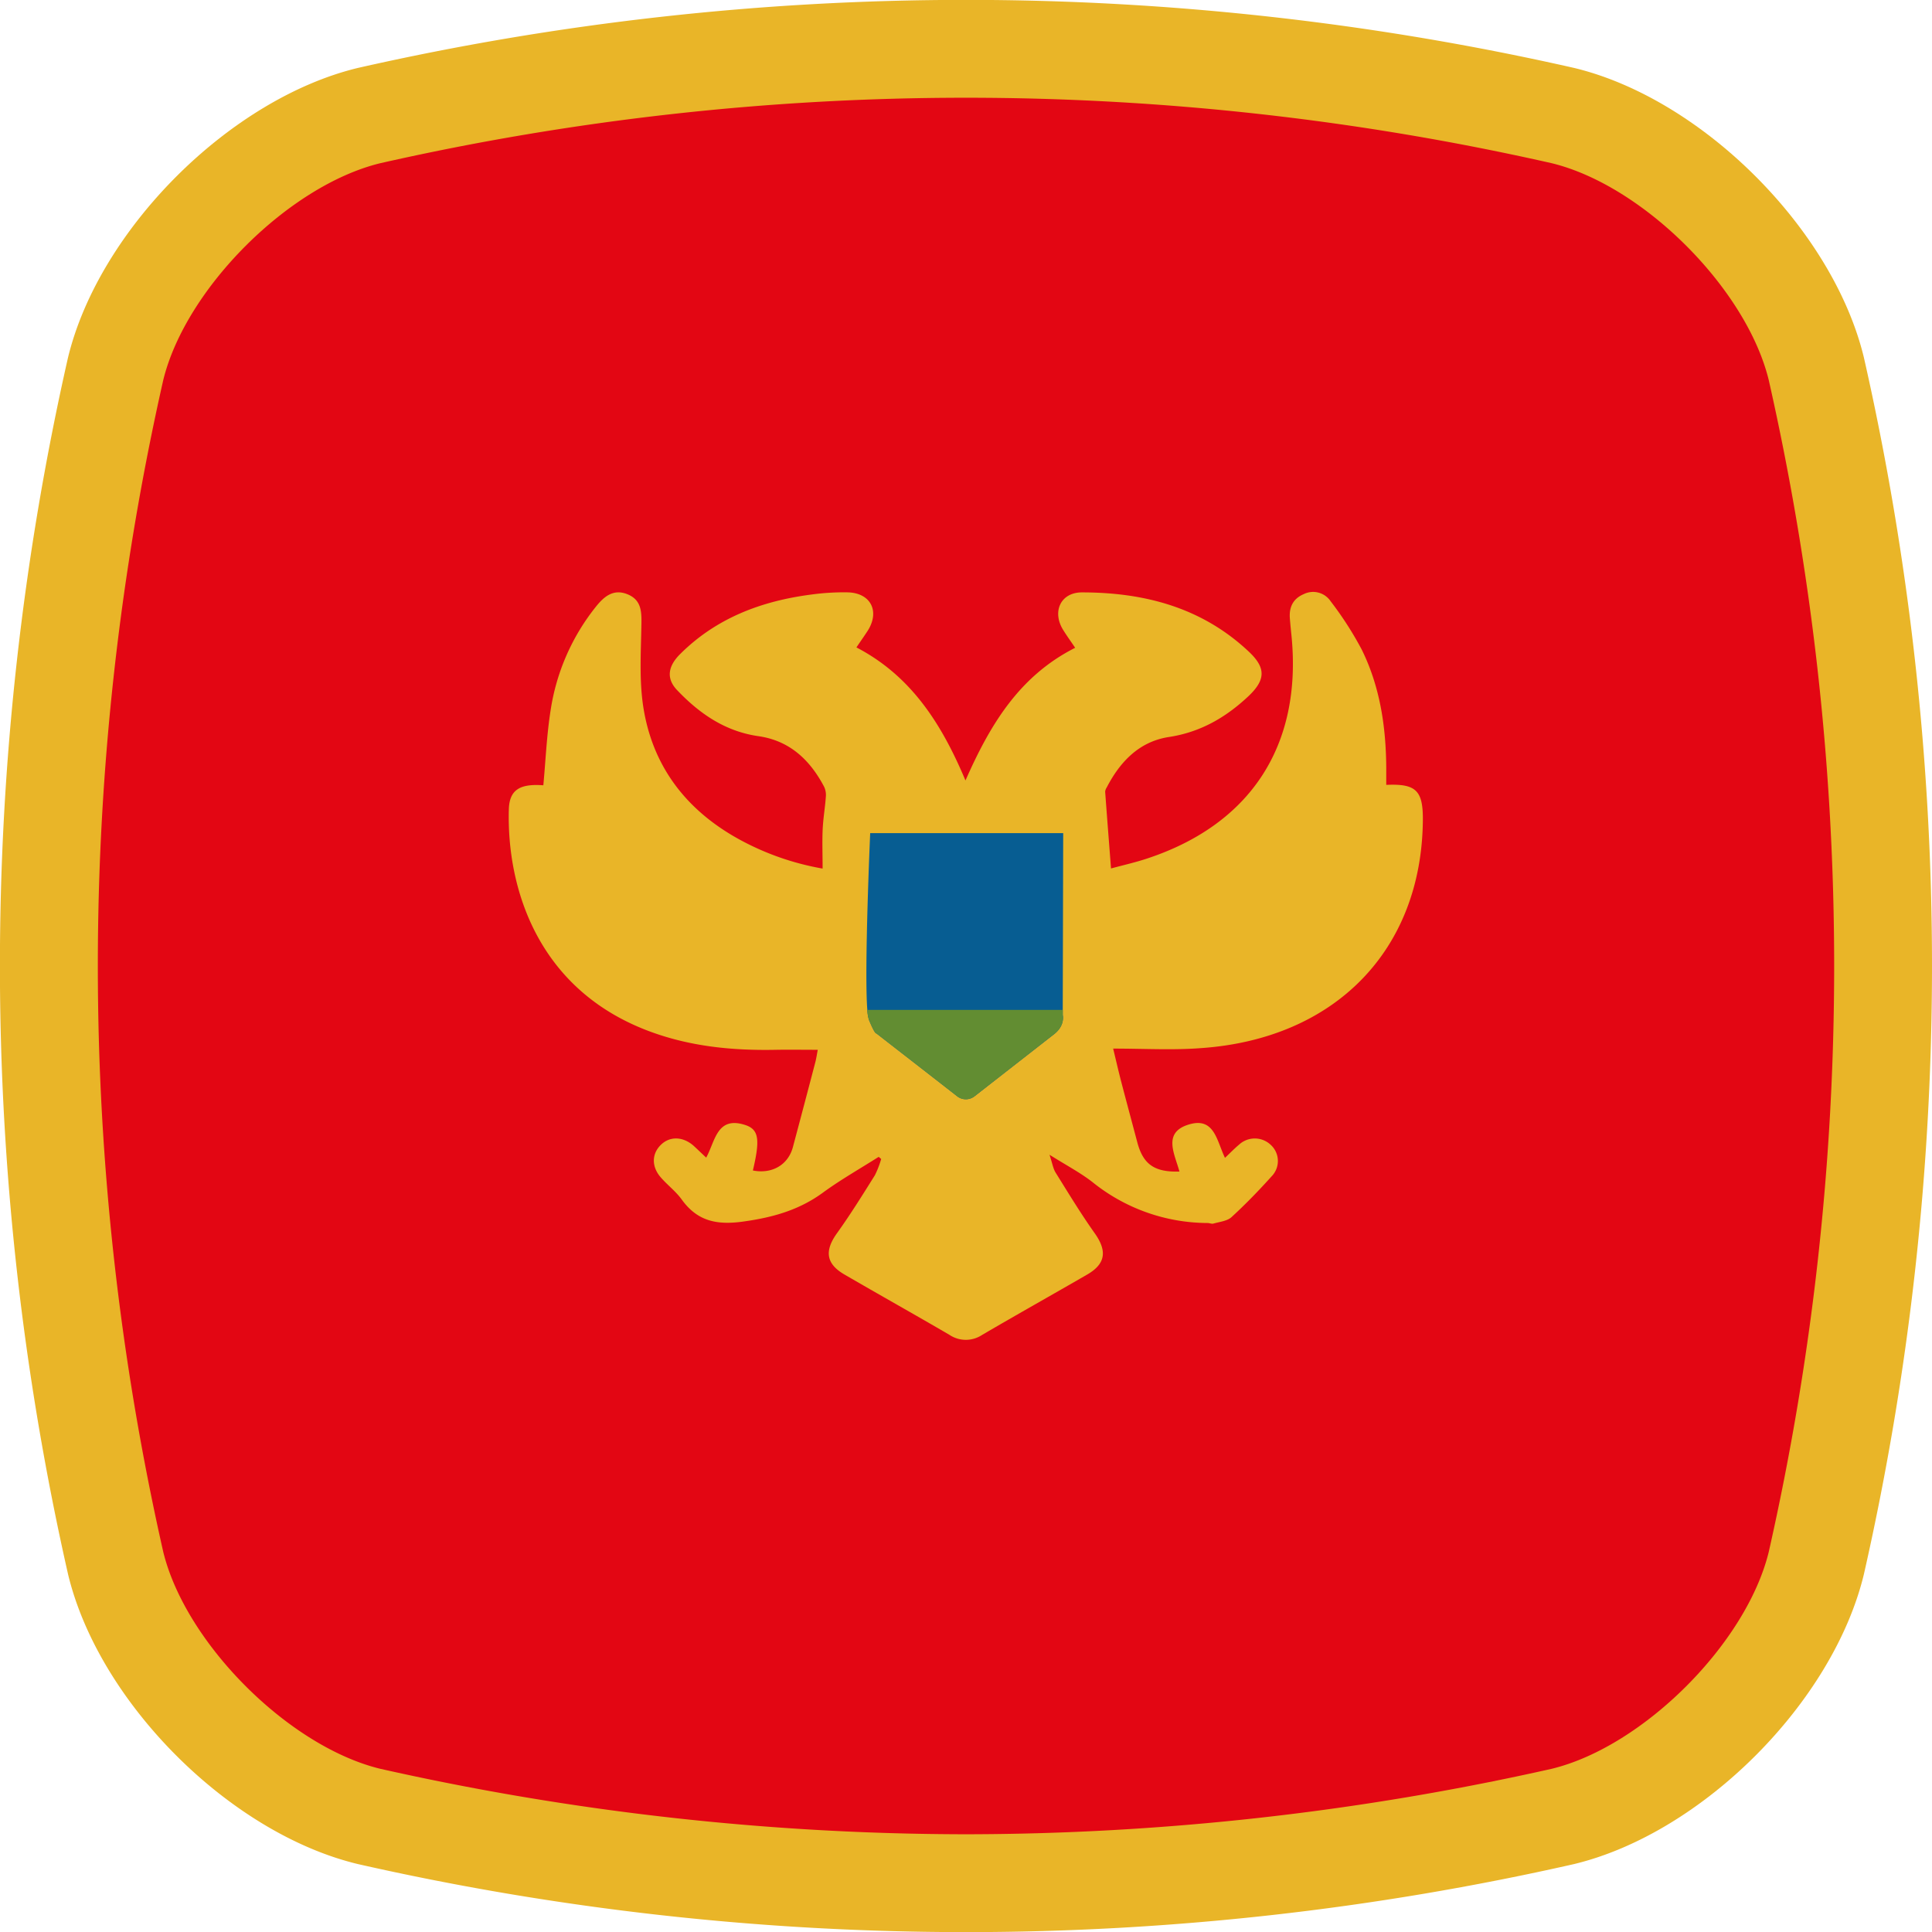
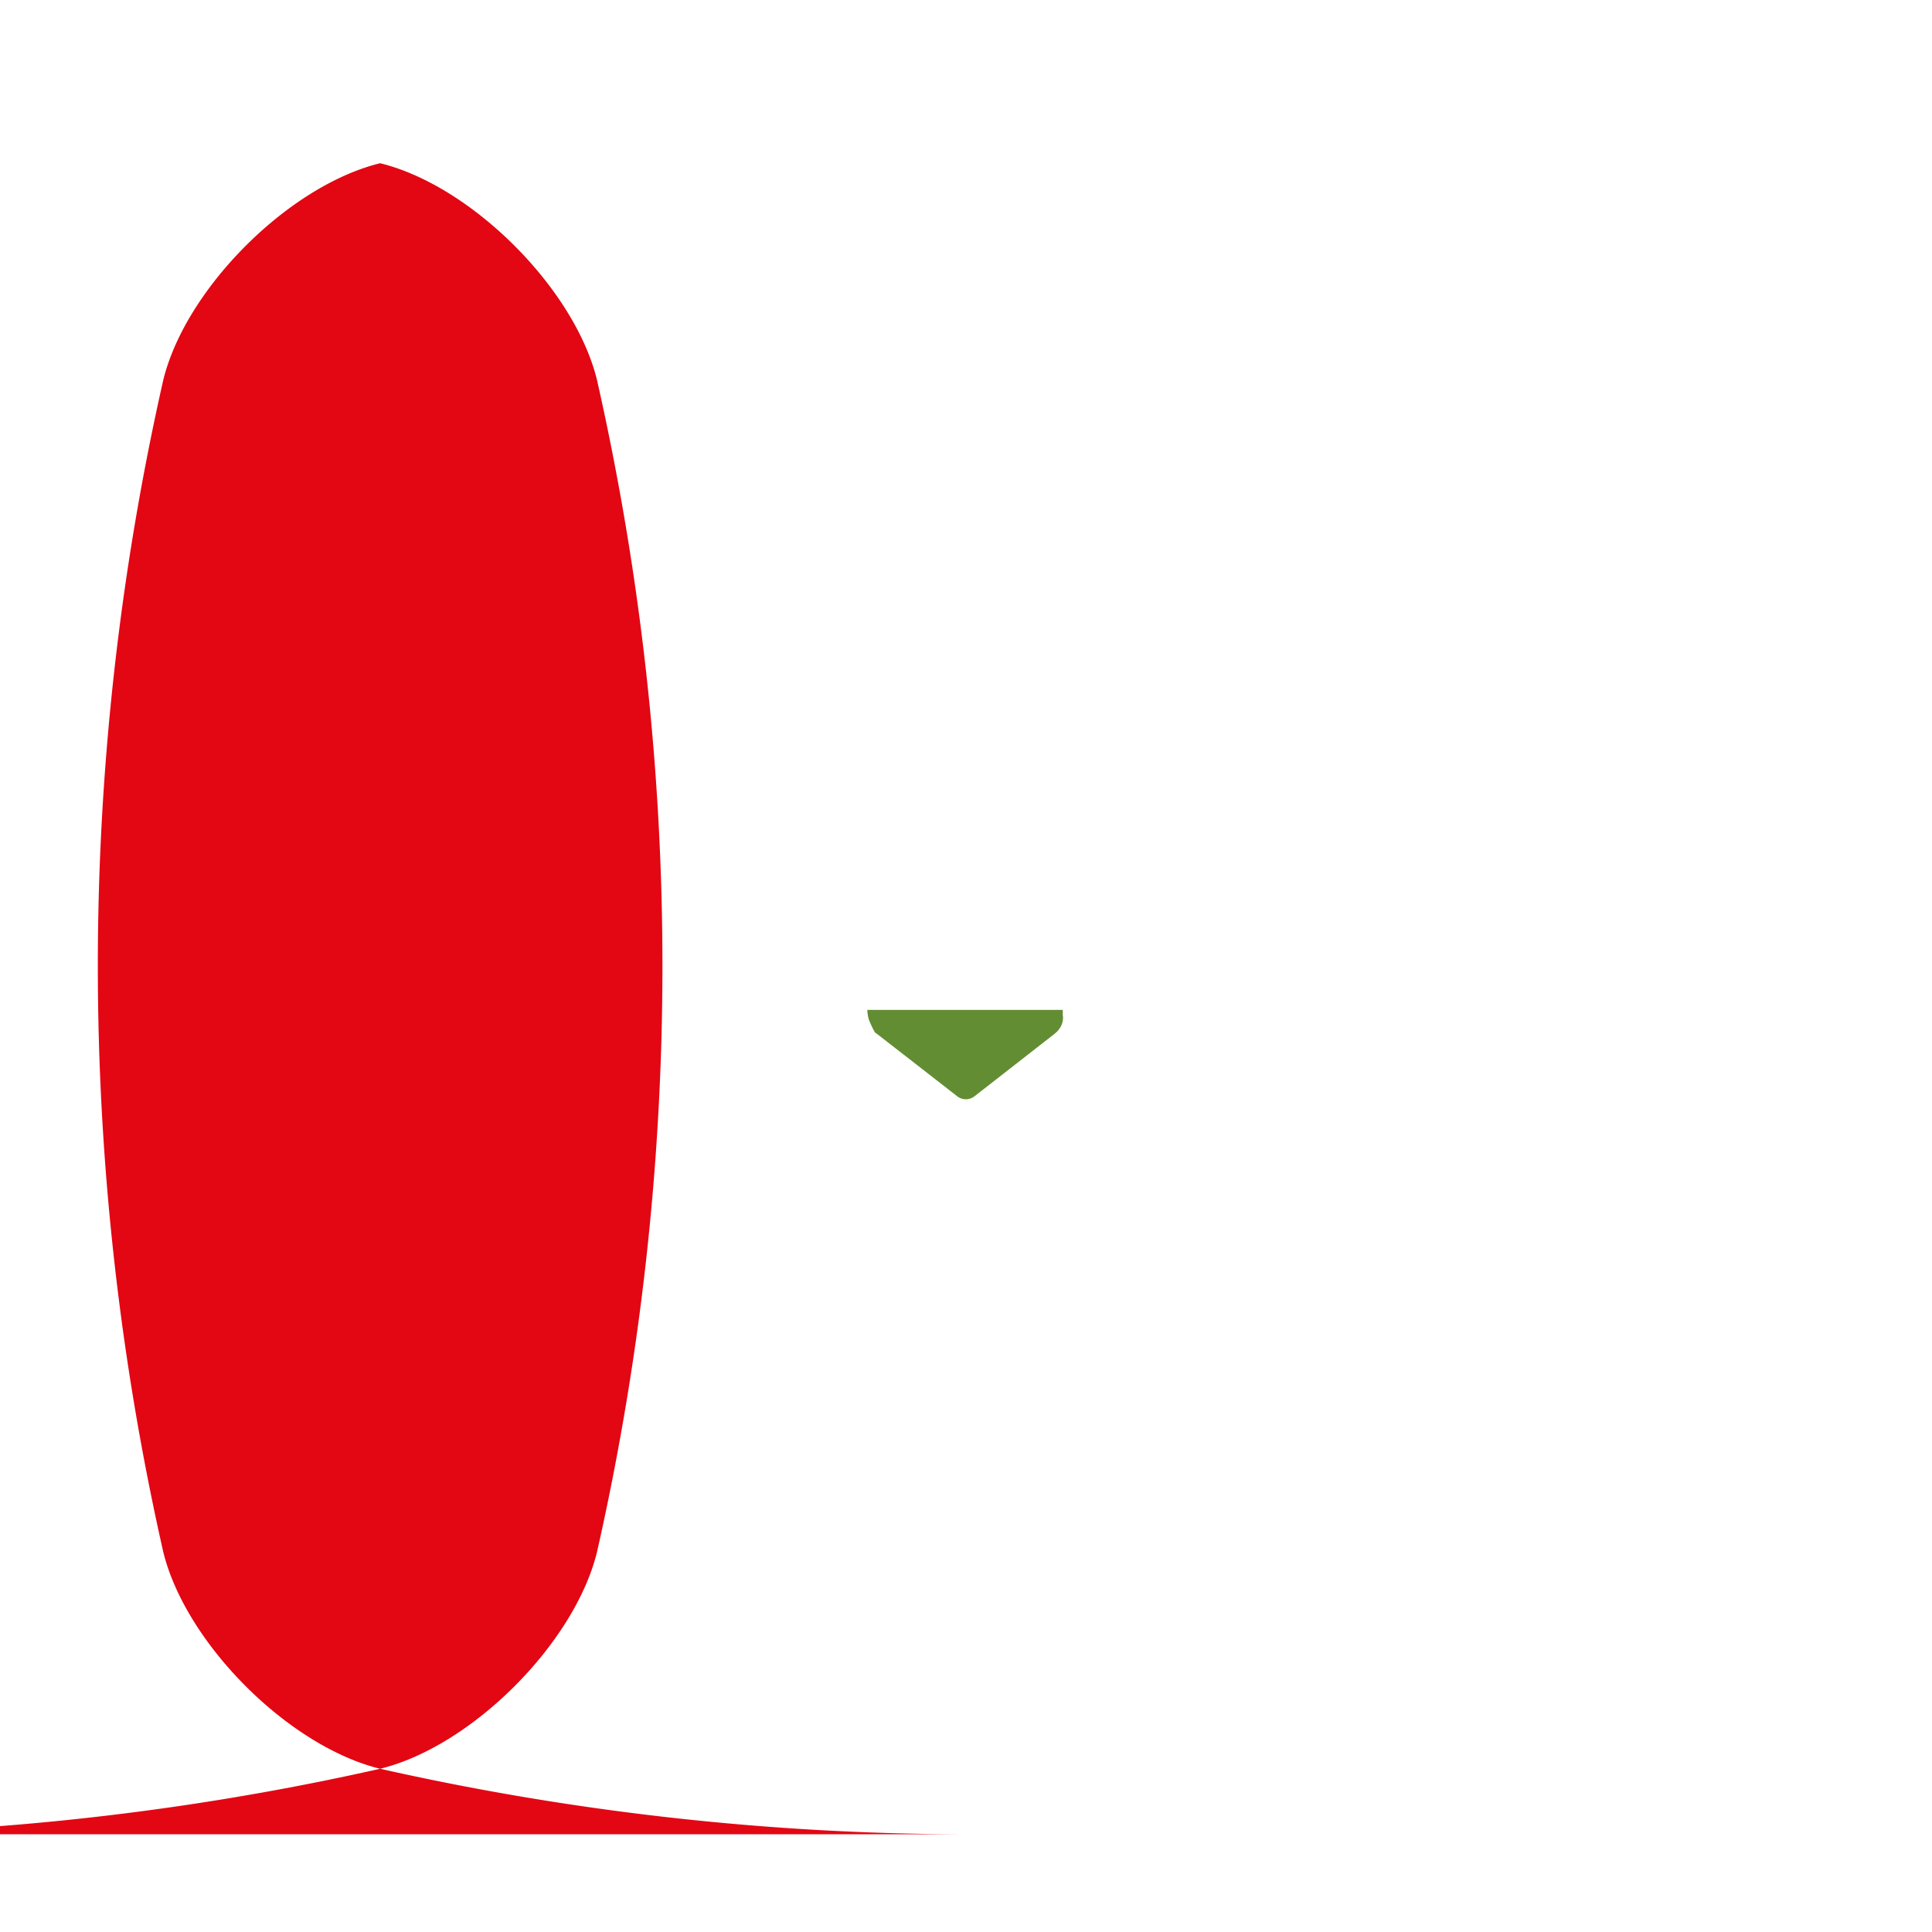
<svg xmlns="http://www.w3.org/2000/svg" viewBox="0 0 512 512">
  <g id="Layer_2" data-name="Layer 2">
    <g id="Flag_rectangle_copy_6" data-name="Flag_rectangle copy 6">
      <g id="Montenegro">
        <g id="background">
-           <path d="m417.14 494a729.1 729.1 0 0 1 -322.28 0c-34-8.16-68.66-42.81-76.83-76.83a729.1 729.1 0 0 1 -.03-322.31c8.2-34.02 42.89-68.67 76.86-76.86a729.1 729.1 0 0 1 322.28 0c34 8.17 68.67 42.86 76.83 76.83a729.1 729.1 0 0 1 0 322.28c-8.16 34-42.81 68.69-76.83 76.89z" fill="#e9b528" />
-         </g>
-         <path d="m256 486.1a710.36 710.36 0 0 1 -155.26-17.36c-24.25-5.92-51.56-33.24-57.48-57.49a704 704 0 0 1 0-310.51c5.92-24.25 33.24-51.56 57.48-57.48a703 703 0 0 1 310.52 0c24.24 5.92 51.56 33.23 57.48 57.48a704.06 704.06 0 0 1 0 310.52c-5.92 24.24-33.23 51.56-57.48 57.48a710.42 710.42 0 0 1 -155.26 17.36z" fill="#e30613" />
-         <path d="m295 277.89c.74 3.07 1.38 5.87 2.1 8.65 1.42 5.43 2.88 10.85 4.32 16.27 1.54 5.74 4.52 7.87 11.14 7.66-1.24-4.68-4.65-10.47 2.75-12.54 6.53-1.82 7.14 4.39 9.32 8.91 1.36-1.27 2.5-2.47 3.76-3.52a6.13 6.13 0 0 1 8.38.09 5.79 5.79 0 0 1 .23 8.32c-3.39 3.77-6.94 7.44-10.69 10.87-1.14 1-3.12 1.2-4.74 1.66-.47.14-1-.15-1.58-.15a48.84 48.84 0 0 1 -30.36-10.75c-3.24-2.55-6.95-4.48-11.5-7.34.75 2.24.94 3.63 1.61 4.72 3.38 5.43 6.7 10.91 10.39 16.11 3.29 4.65 2.91 8.06-2 10.91-9.27 5.36-18.61 10.59-27.85 16a7.8 7.8 0 0 1 -8.65 0c-9.24-5.4-18.59-10.62-27.84-16-4.93-2.86-5.3-6.3-2-10.92 3.59-5 6.81-10.19 10.06-15.38a24.63 24.63 0 0 0 1.67-4.32l-.66-.56c-4.91 3.12-10 6-14.68 9.41-6.35 4.68-13.35 6.64-21.1 7.72-7 1-12.24 0-16.44-5.86-1.55-2.14-3.77-3.8-5.52-5.82-2.5-2.86-2.41-6.25 0-8.62s5.86-2.24 8.67.21c1.09 1 2.11 2 3.36 3.16 2.39-4.34 2.82-11 10.19-8.69 3.79 1.16 4.14 3.81 2.18 12.1 5.07 1 9.35-1.48 10.61-6.21q3-11.24 5.94-22.48c.29-1.12.44-2.27.65-3.29-3.91 0-7.49-.06-11.07 0-11.47.23-22.73-.86-33.57-4.91-29.78-11.11-37.82-38.24-37.23-58.83.15-5.13 2.88-6.83 9.14-6.36.61-6.61.89-13.27 1.92-19.82a57.69 57.69 0 0 1 12.09-27.61c2.14-2.65 4.59-4.68 8.27-3.2s3.78 4.54 3.71 8c-.12 7.19-.59 14.5.45 21.55 2.37 15.81 11.2 27.47 25.16 35.24a71.55 71.55 0 0 0 22.41 7.91c0-3.67-.12-6.82 0-10s.64-6 .86-9.08a5.09 5.09 0 0 0 -.48-2.64c-3.75-7.1-9.13-12.19-17.41-13.37-8.82-1.27-15.64-6-21.56-12.23-2.84-3-2.47-6.23.82-9.51 9.62-9.59 21.59-14.08 34.79-15.79a63.1 63.1 0 0 1 9.61-.58c6.17.14 8.63 5.08 5.26 10.27-.87 1.33-1.79 2.64-2.93 4.32 14.45 7.52 22.55 20.16 28.9 35.26 6.49-14.7 14.2-27.64 29.07-35.16-1.14-1.69-2.2-3.15-3.15-4.68-3.05-4.85-.72-10 4.93-10 16.56 0 31.82 4 44.25 15.71 4.55 4.28 4.48 7.46-.12 11.81-6 5.63-12.7 9.52-21.05 10.8-7.86 1.2-12.95 6.52-16.5 13.38a2.4 2.4 0 0 0 -.41 1.12c.48 6.58 1 13.16 1.55 20.34 3.29-.89 6.51-1.61 9.62-2.65 27.45-9.09 41-30 38.23-58.8-.16-1.6-.33-3.2-.45-4.79-.25-3 .84-5.26 3.67-6.46a5.6 5.6 0 0 1 7.16 1.93 90.74 90.74 0 0 1 8.21 12.76c4.88 9.89 6.45 20.59 6.5 31.54v4.32c7.94-.36 9.79 1.5 9.7 9.51-.36 34.23-23.19 57.77-58.76 60.25-7.51.58-15.14.13-23.31.13z" fill="#e9b528" />
-         <path d="m281.64 269s.69 2.67-2.21 5l-21.19 16.54a3.74 3.74 0 0 1 -4.49.05c-2.2-1.73-21.53-16.75-21.53-16.75s-.26.46-1.94-3.56a10.44 10.44 0 0 1 -.43-2.65c-.85-10.67.76-46.84.76-46.84h51.15l-.12 46.84z" fill="#075d92" />
+           </g>
+         <path d="m256 486.1a710.36 710.36 0 0 1 -155.26-17.36c-24.25-5.92-51.56-33.24-57.48-57.49a704 704 0 0 1 0-310.51c5.92-24.25 33.24-51.56 57.48-57.48c24.24 5.92 51.56 33.23 57.48 57.48a704.06 704.06 0 0 1 0 310.52c-5.92 24.24-33.23 51.56-57.48 57.48a710.42 710.42 0 0 1 -155.26 17.36z" fill="#e30613" />
        <path d="m279.43 274-21.19 16.54a3.74 3.74 0 0 1 -4.49.05c-2.2-1.73-21.53-16.75-21.53-16.75s-.26.46-1.94-3.56a10.44 10.44 0 0 1 -.43-2.65h51.79v1.37s.69 2.71-2.21 5z" fill="#628d32" />
      </g>
    </g>
  </g>
</svg>